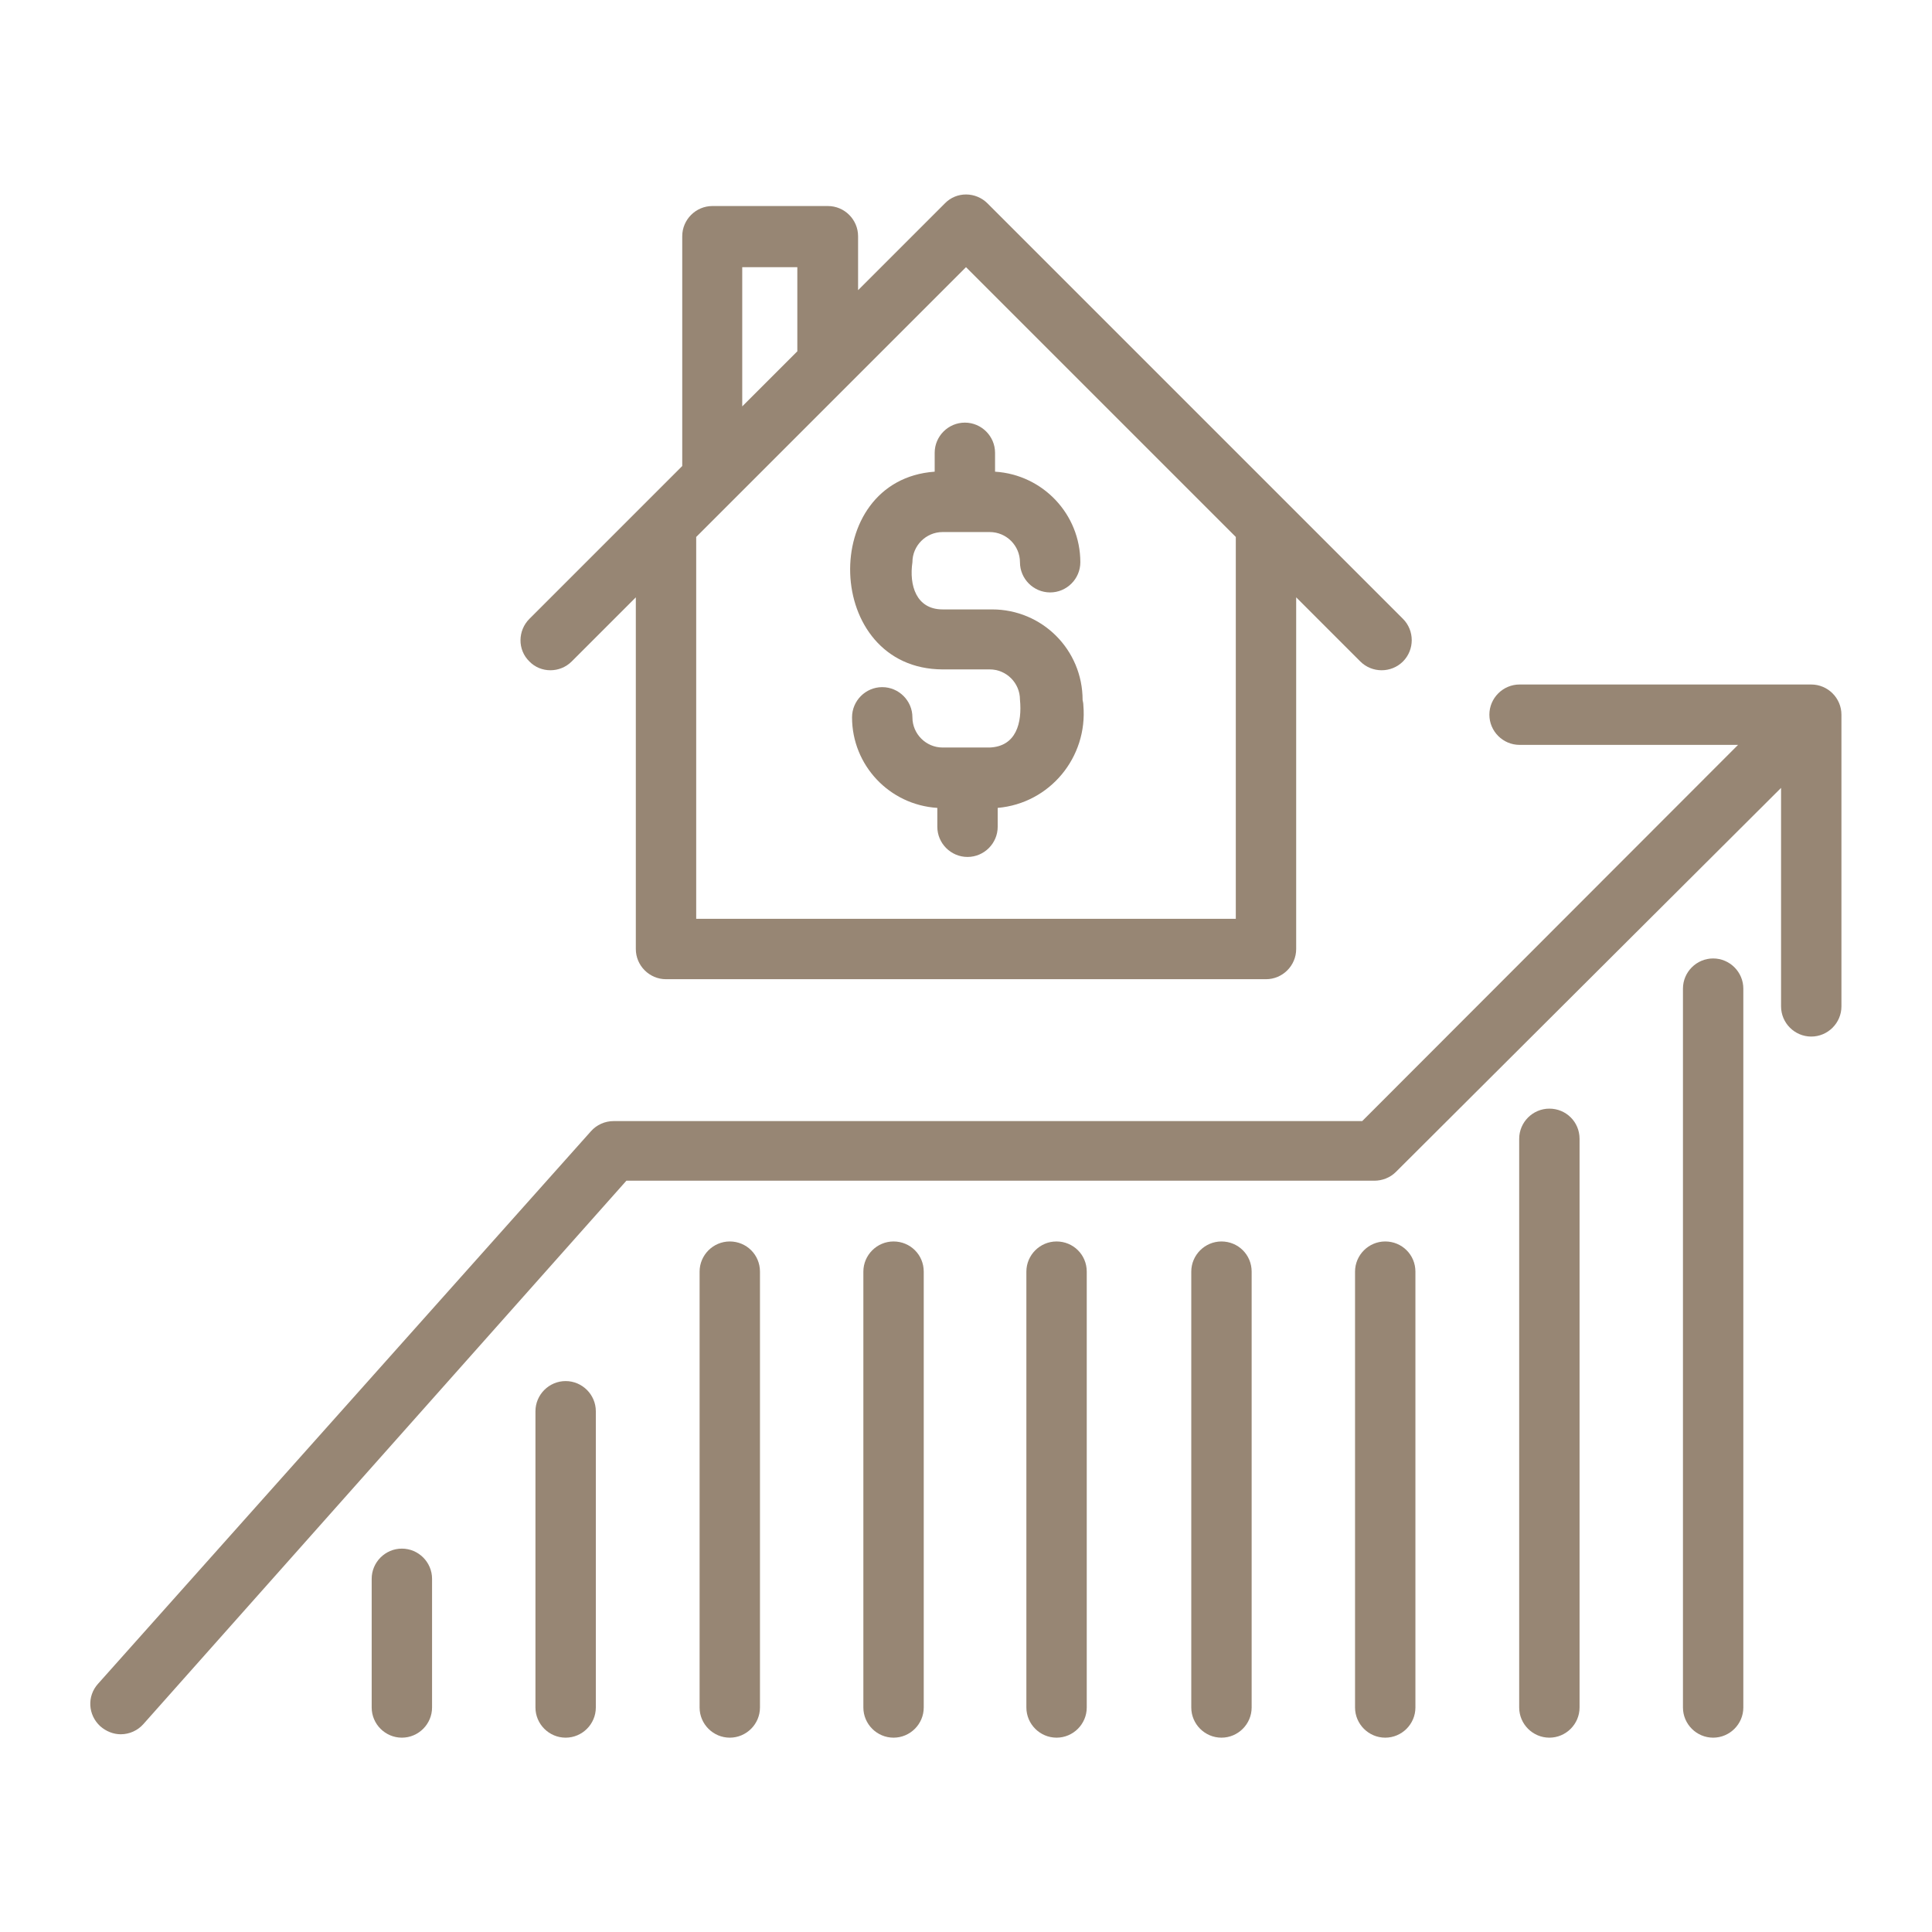
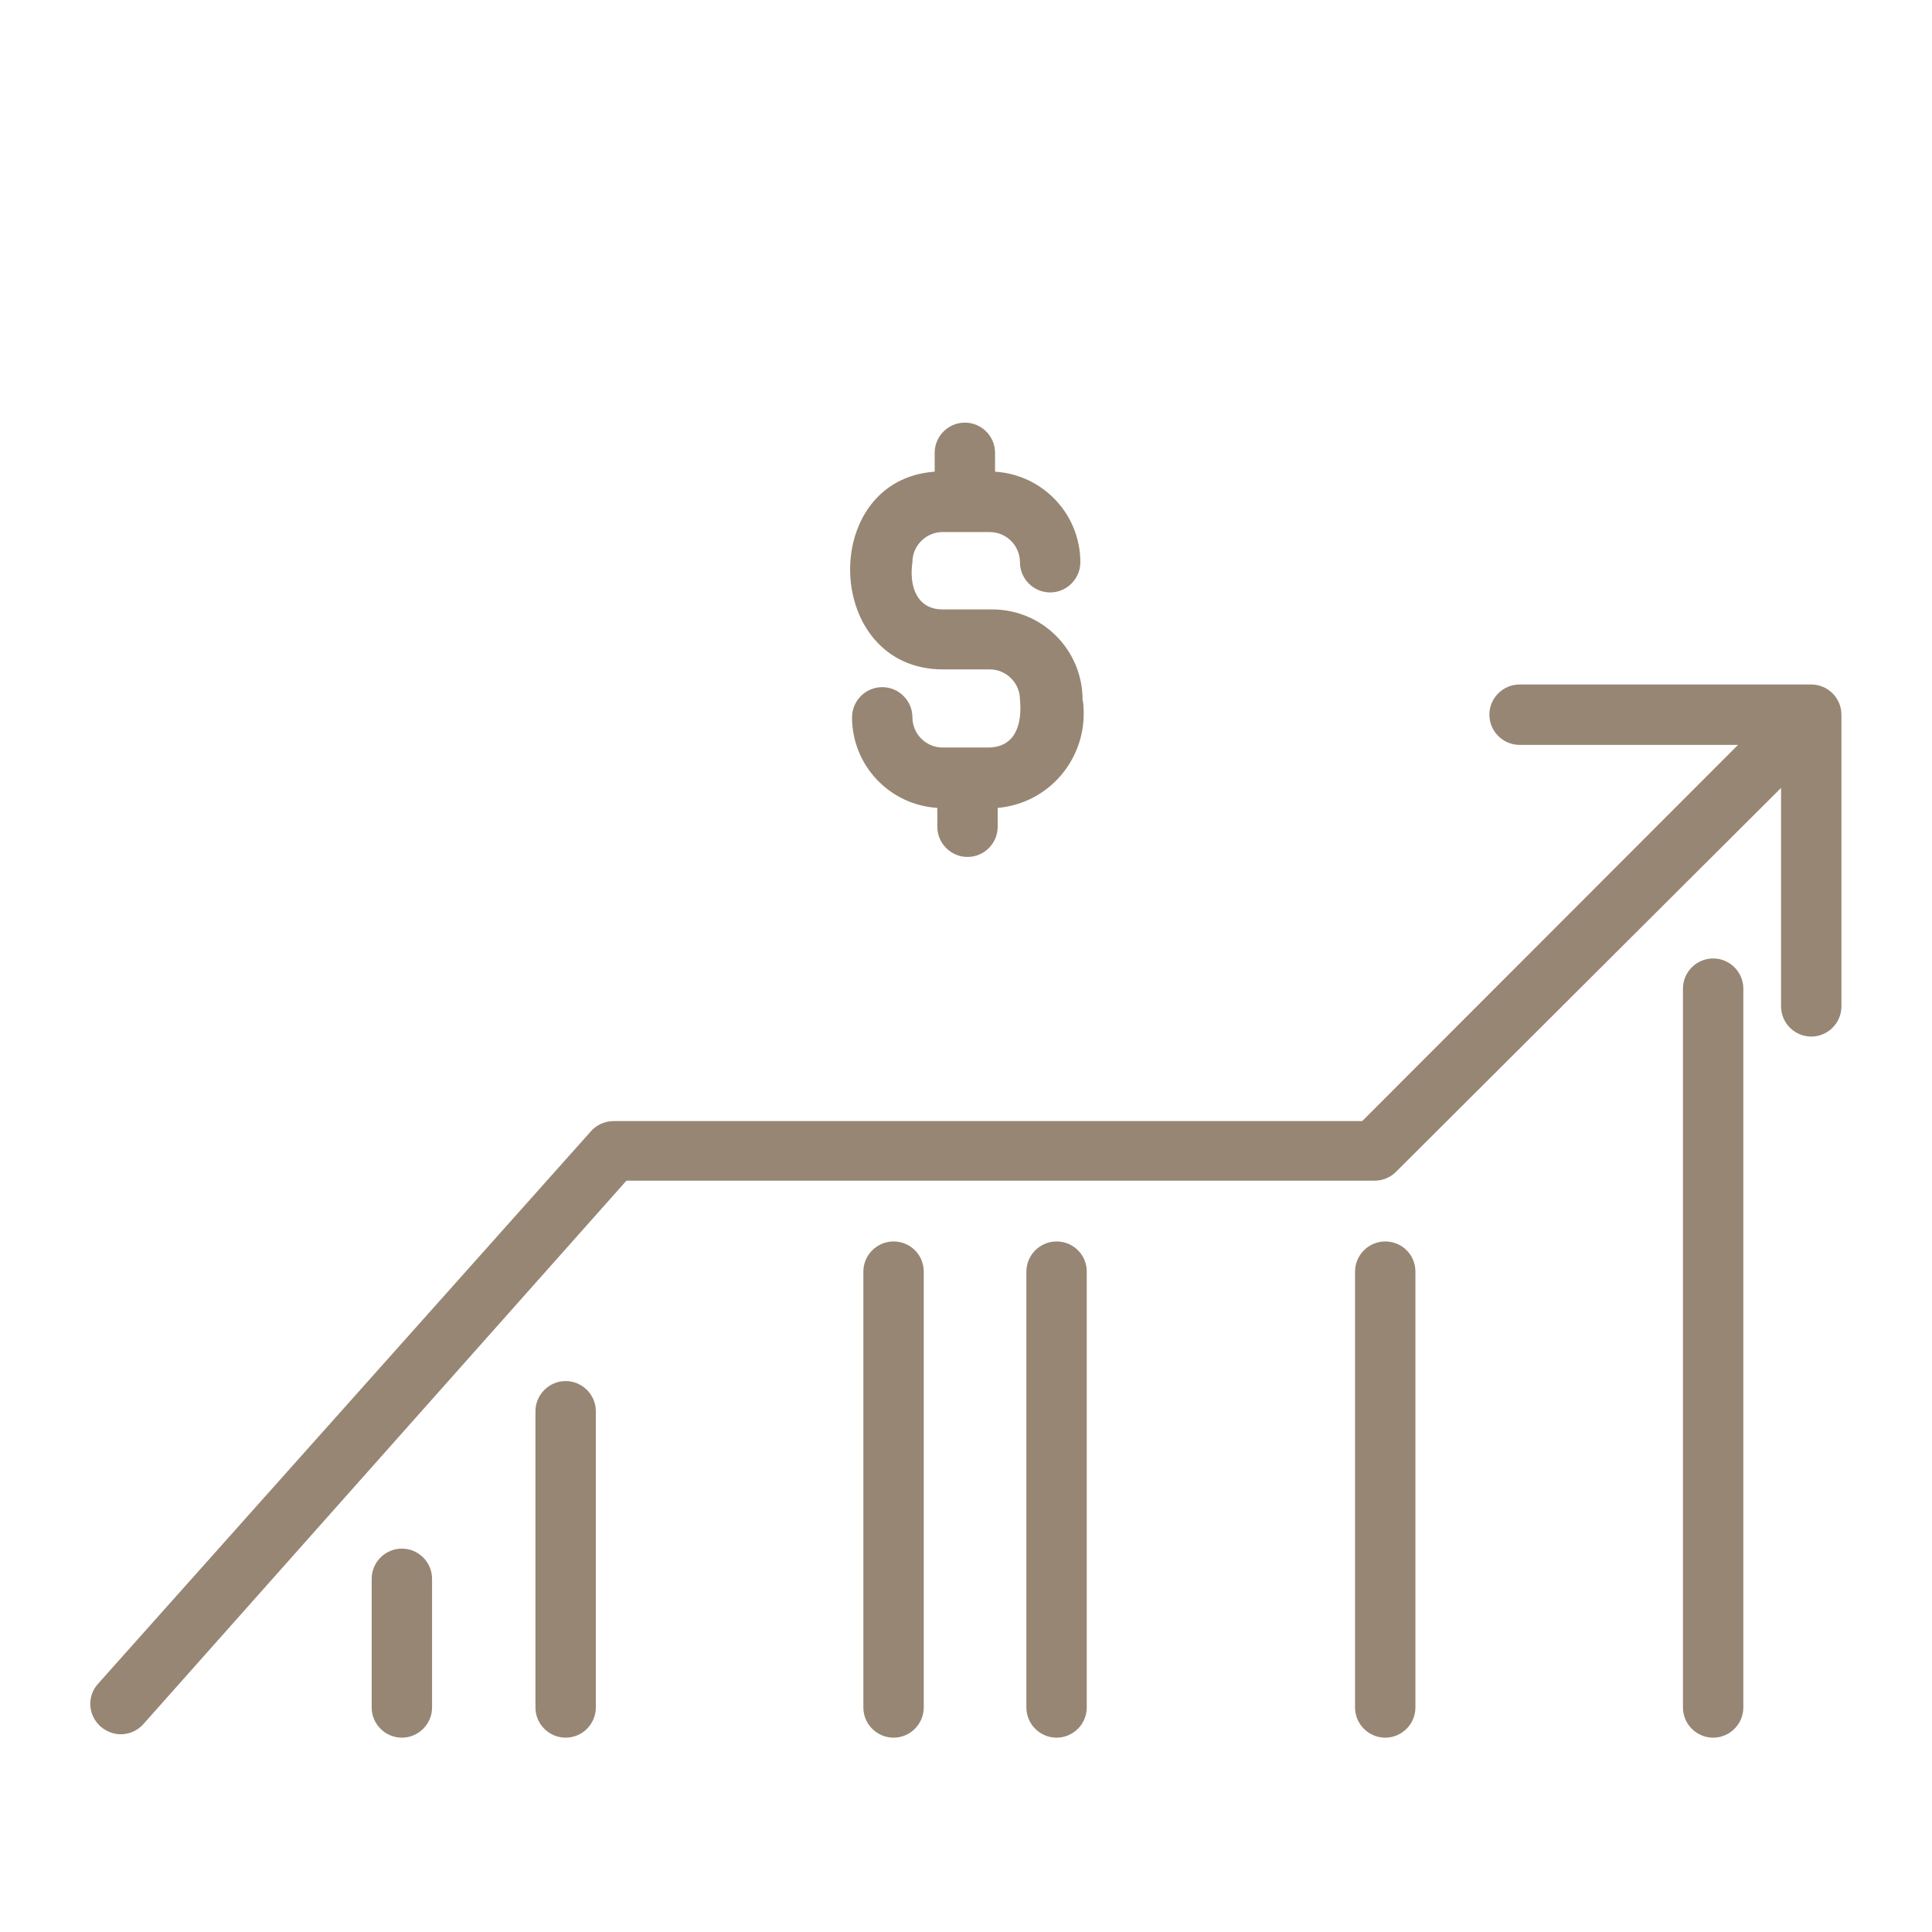
<svg xmlns="http://www.w3.org/2000/svg" version="1.1" id="Calque_1" x="0px" y="0px" viewBox="0 0 512 512" style="enable-background:new 0 0 512 512;" xml:space="preserve">
  <style type="text/css">
	.st0{fill:#978674;}
</style>
  <g id="Layer_4">
-     <path class="st0" d="M151.5,175.3l17-17v93.2c0,4.4,3.6,8,8,8h0h159c4.4,0,8-3.6,8-8v-93.2l17,17c3.1,3.1,8.2,3.1,11.3,0   c3.1-3.1,3.1-8.2,0-11.3l0,0l-30.6-30.6l-79.5-79.5c-3.1-3.1-8.2-3.2-11.3,0c0,0,0,0,0,0l-23,23V62.6c0-4.4-3.6-8-8-8h-30.6   c-4.4,0-8,3.6-8,8v60.9l-9.9,9.9l-30.6,30.6c-3.1,3.1-3.2,8.2,0,11.3C143.3,178.4,148.4,178.4,151.5,175.3L151.5,175.3z M256,70.8   l71.5,71.5v101.2h-143V142.3l40.5-40.5L256,70.8z M196.7,70.8h14.6v22.3l-14.6,14.6V70.8z" />
    <path class="st0" d="M488,189.4c0-4.4-3.6-8-8-8h-77.3c-4.4,0-8,3.6-8,8s3.6,8,8,8h57.9L361,297.1H162.6c-2.3,0-4.5,1-6,2.7   L26,446.2c-3,3.3-2.7,8.3,0.6,11.3c1.5,1.3,3.4,2.1,5.4,2.1c2.3,0,4.5-1,6-2.7l128-144h198.2c2.1,0,4.2-0.8,5.7-2.3L472,208.8v57.9   c0,4.4,3.6,8,8,8s8-3.6,8-8C488,266.7,488,189.4,488,189.4L488,189.4z" />
    <path class="st0" d="M454,254c-4.4,0-8,3.6-8,8v190.5c0,4.4,3.6,8,8,8s8-3.6,8-8V262C462,257.6,458.4,254,454,254z" />
-     <path class="st0" d="M410.6,293.8c-4.4,0-8,3.6-8,8v150.7c0,4.4,3.6,8,8,8s8-3.6,8-8V301.8C418.6,297.3,415,293.8,410.6,293.8z" />
    <path class="st0" d="M367.1,329c-4.4,0-8,3.6-8,8v115.5c0,4.4,3.6,8,8,8s8-3.6,8-8V337C375.1,332.5,371.5,329,367.1,329z" />
-     <path class="st0" d="M323.7,329c-4.4,0-8,3.6-8,8v115.5c0,4.4,3.6,8,8,8s8-3.6,8-8V337C331.7,332.5,328.1,329,323.7,329z" />
    <path class="st0" d="M280,329c-4.4,0-8,3.6-8,8v115.5c0,4.4,3.6,8,8,8s8-3.6,8-8V337C288,332.5,284.4,329,280,329z" />
    <path class="st0" d="M236.8,329c-4.4,0-8,3.6-8,8v115.5c0,4.4,3.6,8,8,8s8-3.6,8-8V337C244.8,332.5,241.2,329,236.8,329z" />
-     <path class="st0" d="M193.4,329c-4.4,0-8,3.6-8,8v115.5c0,4.4,3.6,8,8,8s8-3.6,8-8V337C201.4,332.5,197.8,329,193.4,329z" />
    <path class="st0" d="M149.9,366c-4.4,0-8,3.6-8,8v78.5c0,4.4,3.6,8,8,8s8-3.6,8-8V374C157.9,369.6,154.3,366,149.9,366z" />
    <path class="st0" d="M106.5,410.4c-4.4,0-8,3.6-8,8v34.1c0,4.4,3.6,8,8,8s8-3.6,8-8v-34.1C114.5,414,110.9,410.4,106.5,410.4   L106.5,410.4z" />
    <path class="st0" d="M249.8,177.4h12.5c4.4,0,8,3.6,8,8c0.6,6.2-1,12.4-8,12.7h-12.5c-4.4,0-8-3.6-8-8s-3.6-8-8-8s-8,3.6-8,8   c0,12.7,9.9,23.2,22.6,24v5c0,4.4,3.6,8,8,8c4.4,0,8-3.6,8-8v-5c13.8-1.2,23.9-13.4,22.7-27.2c0-0.5-0.1-0.9-0.2-1.4   c0-13.3-10.7-24-24-24h-13.1c-7,0-8.9-6.4-8-12.5c0-4.4,3.6-8,8-8h12.5c4.4,0,8,3.6,8,8s3.6,8,8,8s8-3.6,8-8   c0-12.7-9.9-23.2-22.6-24V120c0-4.4-3.6-8-8-8s-8,3.6-8,8v5C216.8,127.2,218.2,177.3,249.8,177.4L249.8,177.4z" />
  </g>
</svg>